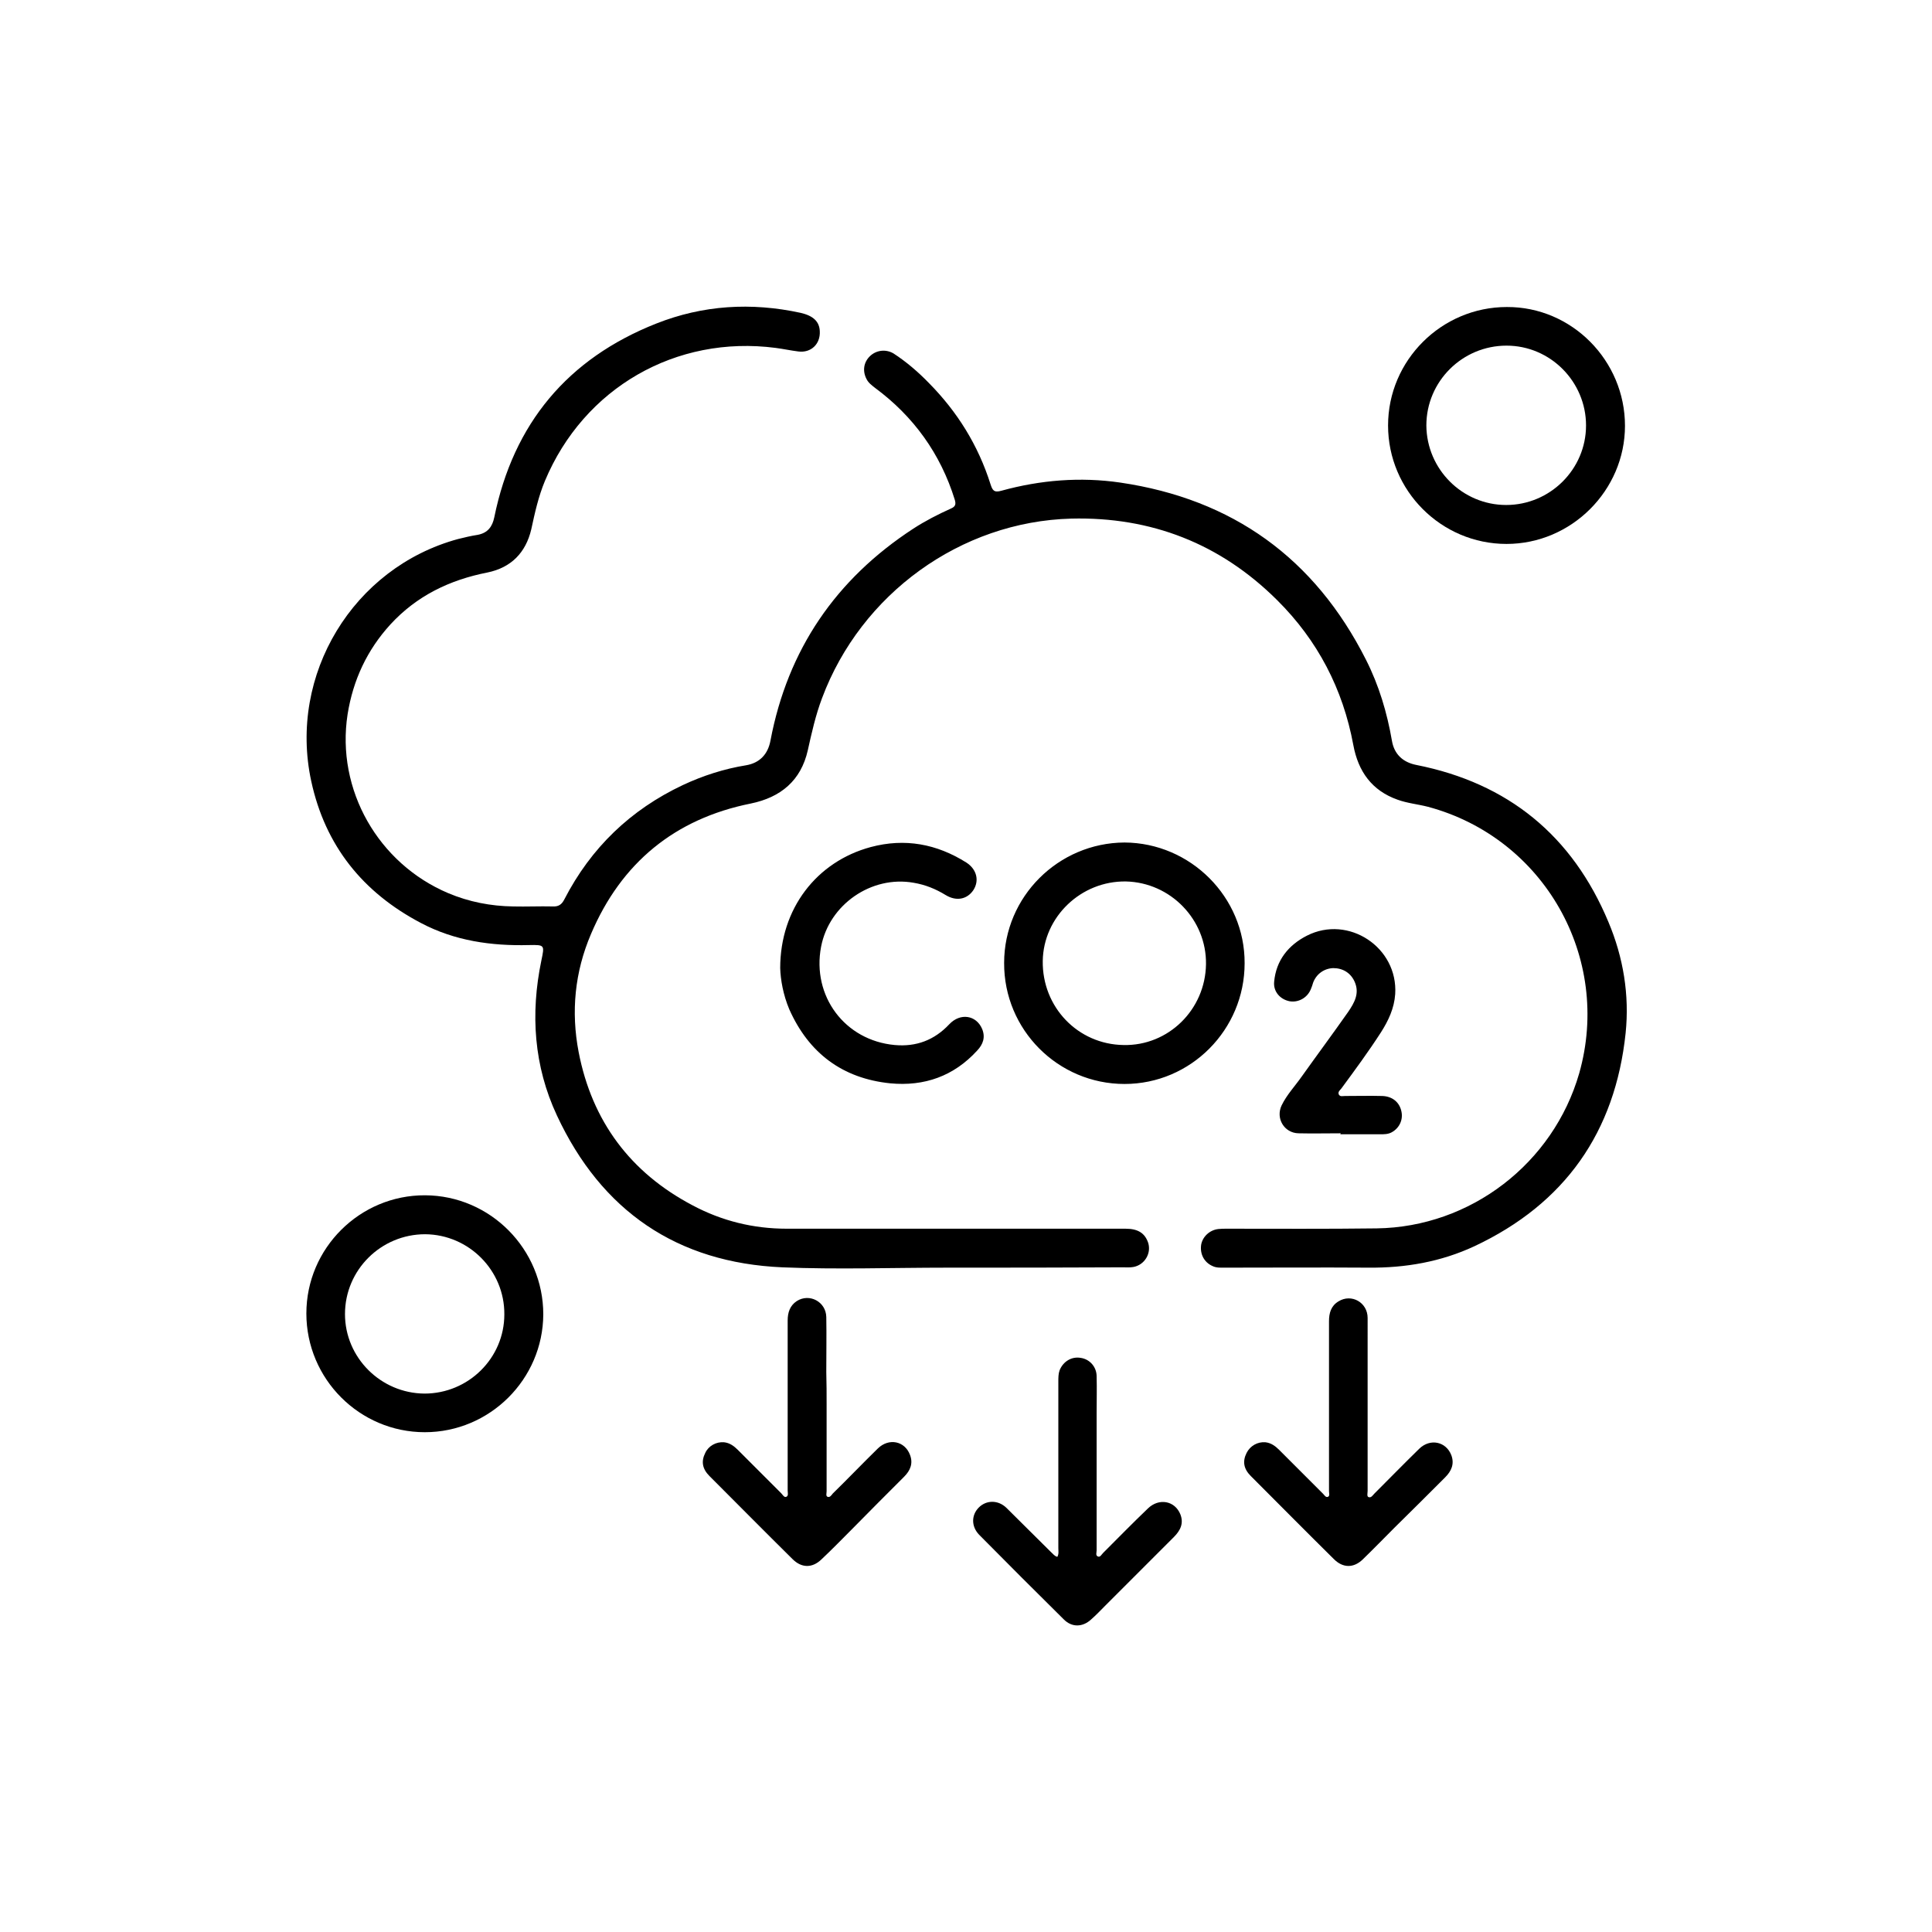
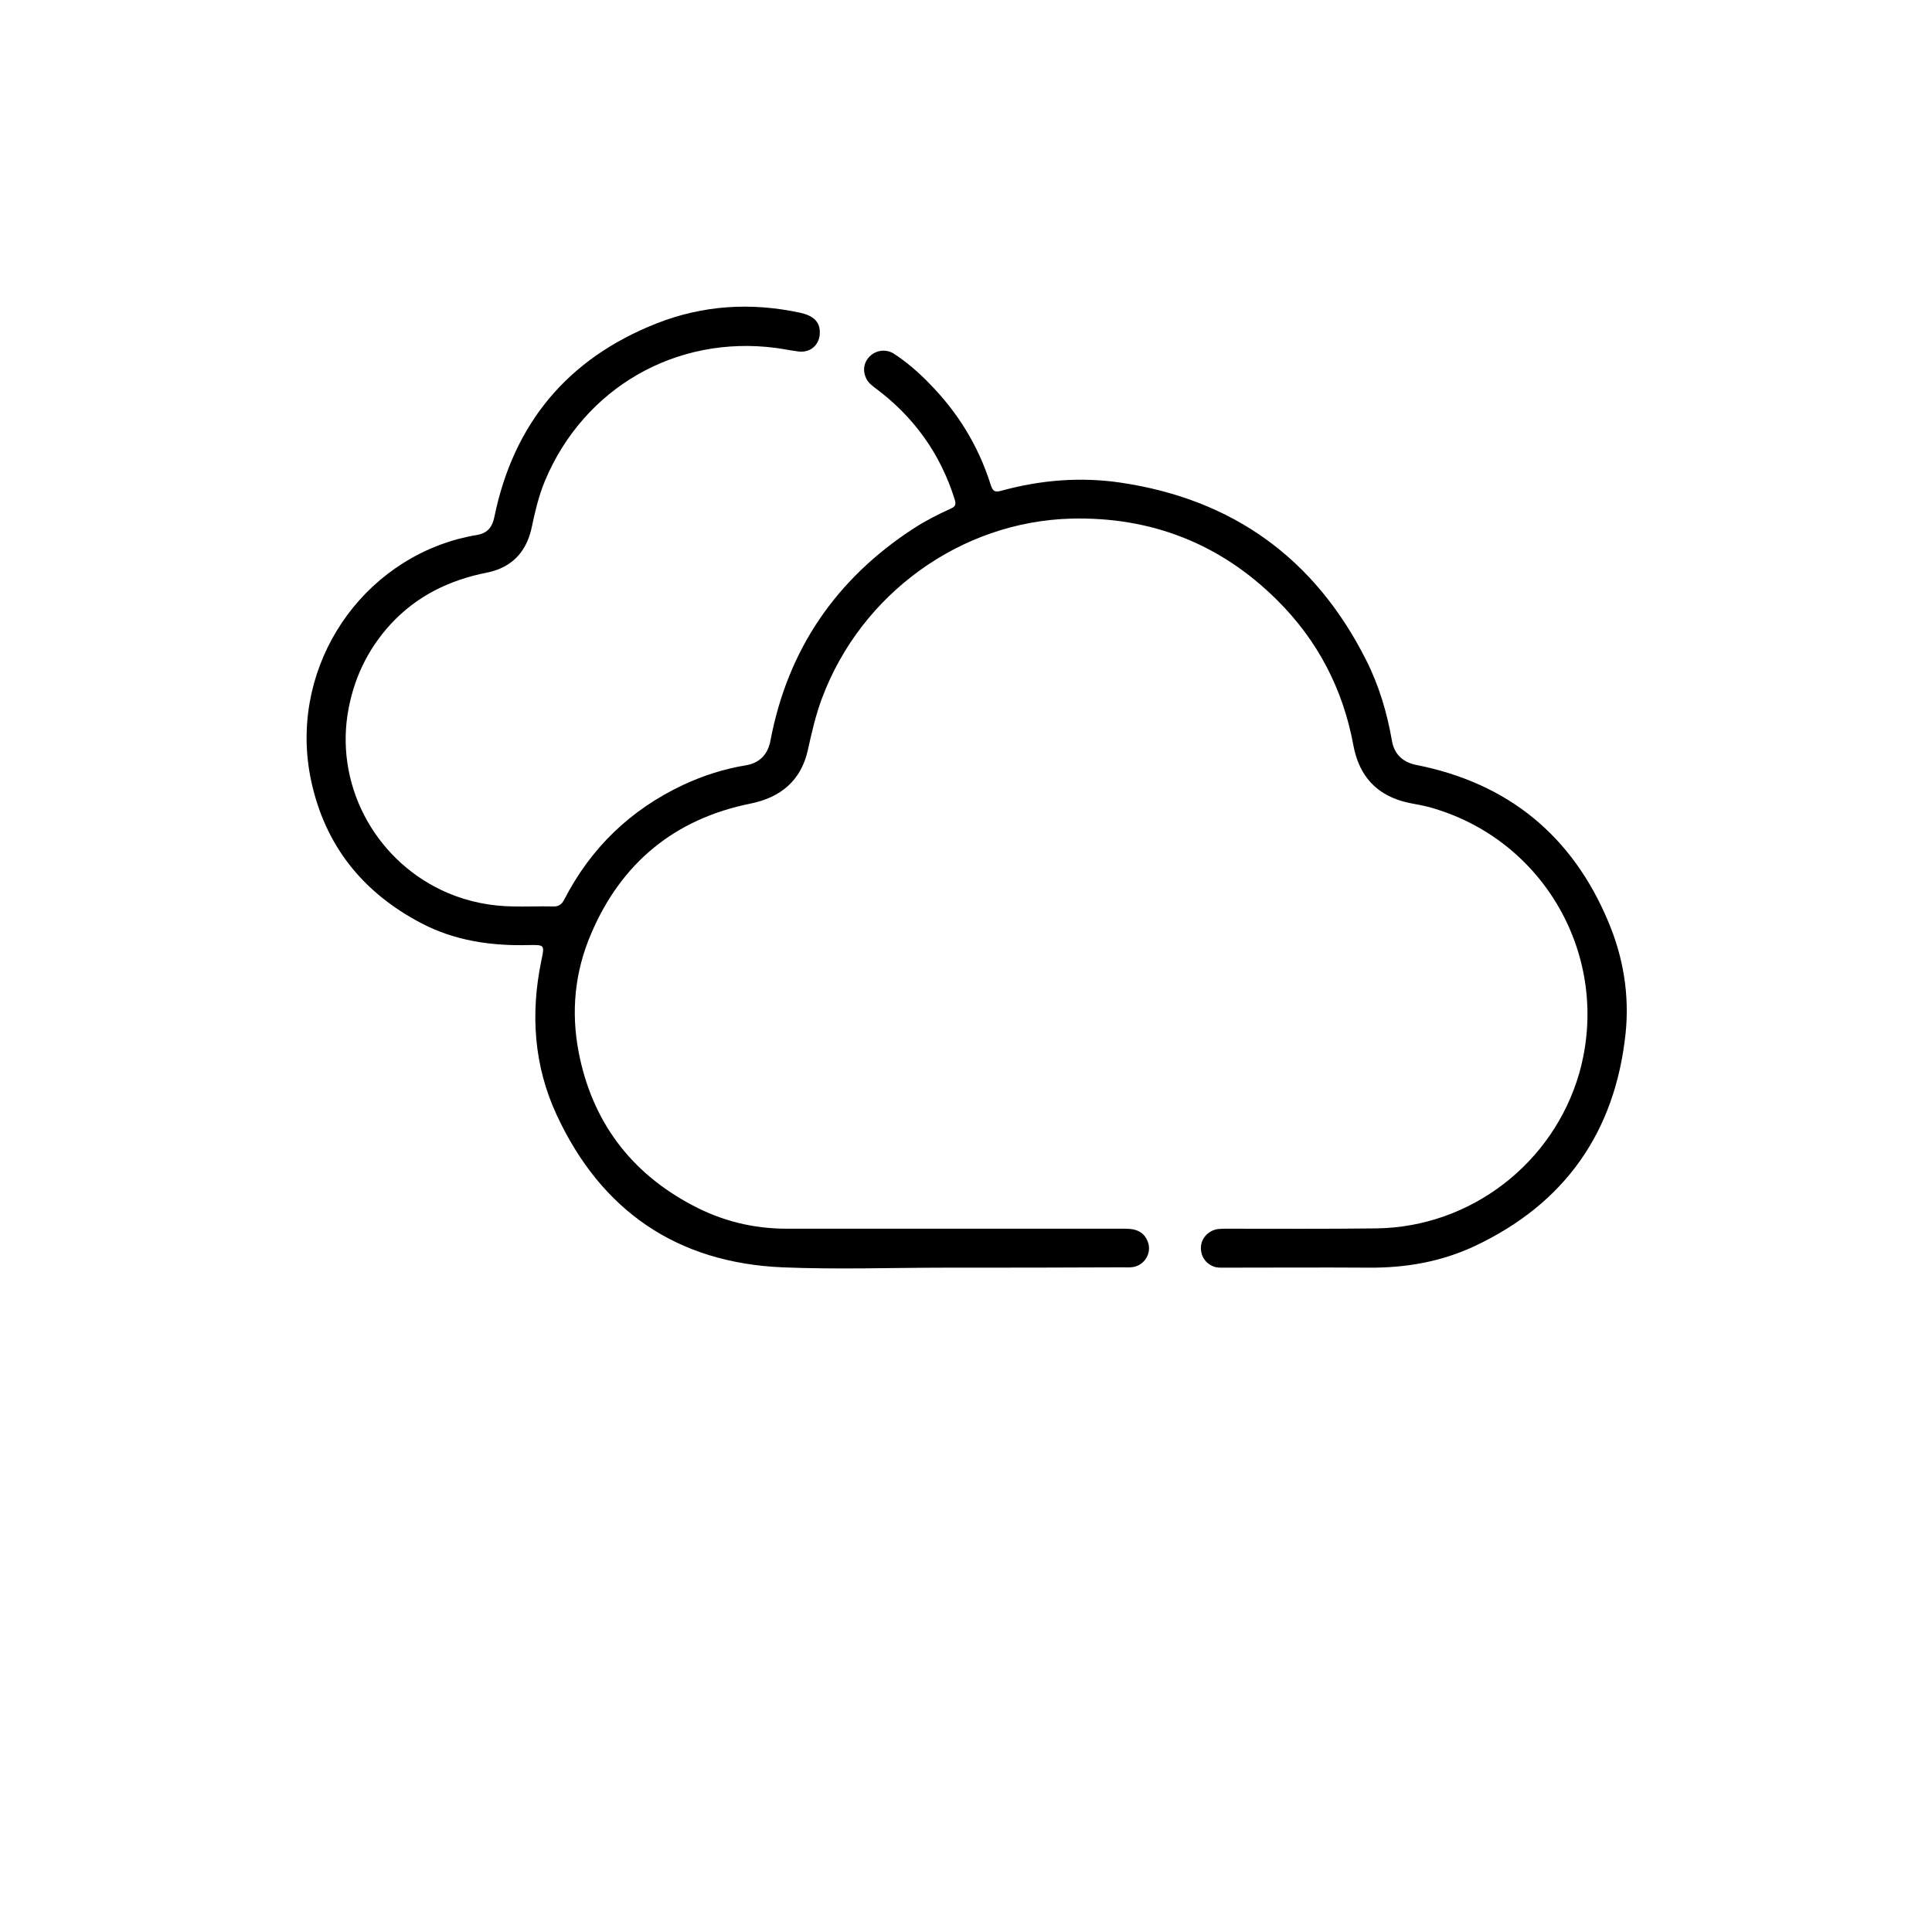
<svg xmlns="http://www.w3.org/2000/svg" version="1.1" id="Ebene_1" x="0" y="0" viewBox="0 0 595.3 595.3" xml:space="preserve">
  <path d="M291.8 390.6c-16.9 0-33.8.6-50.7-.1-32.5-1.4-55.8-17.4-69.5-46.8-7.1-15.2-8.2-31.3-4.8-47.7 1-4.8 1.1-4.9-3.8-4.8-11.6.3-22.9-1.3-33.3-6.8-17.9-9.4-29.5-23.8-33.8-43.7-7.1-32.8 12.9-65.8 45.2-74.6 2-.5 4.1-1 6.1-1.3 3.1-.6 4.5-2.5 5.1-5.4 5.9-28.9 22.6-48.9 49.9-59.7 14.4-5.7 29.3-6.6 44.5-3.3 3.9.9 5.8 2.7 5.9 5.7.2 3.9-2.7 6.7-6.6 6.2-2.4-.3-4.7-.8-7-1.1-30.7-4-59.1 12.3-71.1 41-2 4.8-3.1 9.8-4.2 14.9-1.7 7.2-6.2 11.8-13.5 13.3-11.7 2.3-21.8 7.2-29.9 16-7.2 7.9-11.5 17.1-13.2 27.7-3.6 23.3 9.5 46 31 55.1 6.4 2.7 13.1 4 20 4.1 4.1.1 8.1-.1 12.2 0 1.8.1 2.8-.6 3.6-2.2 8.2-15.9 20.4-27.6 36.5-35.2 6.2-2.9 12.7-5 19.5-6.1 4.1-.7 6.7-3.3 7.5-7.6 5.3-28 20.1-49.7 44-65.3 3.7-2.4 7.6-4.4 11.6-6.2 1.4-.6 1.6-1.3 1.2-2.7-4.4-14.2-12.7-25.7-24.6-34.5-1-.8-2-1.5-2.6-2.7-1.3-2.5-.9-5.2 1.1-7.1 1.9-1.8 4.8-2.2 7.2-.8 4 2.6 7.6 5.7 10.9 9.1 8.8 8.9 15.2 19.2 19 31.2.6 1.8 1 2.7 3.4 2 12-3.3 24.3-4.3 36.6-2.5 34.6 5.1 59.9 23.3 75.7 54.6 4 7.9 6.5 16.3 8 25 .7 4.1 3.4 6.6 7.5 7.4 28.3 5.6 48.1 21.8 59.2 48.4 4.6 10.9 6.5 22.5 5.3 34.2-3.2 30.5-18.7 52.6-46.6 65.7-10.3 4.8-21.2 6.7-32.6 6.6-14.7-.1-29.5 0-44.2 0-1.3 0-2.7.1-3.9-.5-2.5-1.1-3.9-3.6-3.5-6.5.4-2.5 2.6-4.6 5.3-4.9.8-.1 1.7-.1 2.5-.1 15.4 0 30.9.1 46.3-.1 28.9-.4 54.4-20 62.4-47.8 10.1-35.6-10.8-72.5-46.6-82.1-3.1-.8-6.4-1.1-9.4-2.2-7.9-2.8-12.1-8.7-13.6-16.8-3.2-17.3-11-32.3-23.5-44.7-17.5-17.4-38.8-25.7-63.4-25.1-34.1.9-64.8 23.2-76.8 55.3-2 5.3-3.2 10.7-4.4 16.1-2.1 9.3-8.3 14.5-17.6 16.4-23.4 4.7-39.9 18.3-49.2 40.2-5 11.7-6.2 23.9-3.8 36.4 4.1 21.2 15.9 37.1 35.1 47.2 9 4.8 18.7 7.2 29 7.2h104.4c3.9 0 6 1.4 7 4.4 1 3.3-1.2 6.8-4.6 7.4-1.1.2-2.2.1-3.3.1-18.4.1-36.3.1-54.1.1z" />
-   <path d="M383.5 296.8c0 20.5-16.6 37.2-37 37.2-20.5 0-37.2-16.7-37.1-37.3 0-20.4 16.7-37 37.1-37.1 20.3.1 37.1 16.8 37 37.2zm-11.9.3c.2-13.7-10.9-25.2-24.7-25.5-13.8-.2-25.4 10.9-25.6 24.5-.2 14.2 10.8 25.7 24.9 25.9 13.8.3 25.2-10.9 25.4-24.9zm129.1-165.9c0 19.9-16.5 36.4-36.5 36.4-20.1 0-36.5-16.4-36.5-36.5s16.5-36.5 36.6-36.5c20-.1 36.4 16.5 36.4 36.6zm-36.6 24.4c13.5 0 24.6-11 24.6-24.5s-11-24.6-24.5-24.6c-13.6 0-24.7 11-24.7 24.6.1 13.5 11.1 24.5 24.6 24.5zM94.4 404.7c0-20.1 16.5-36.5 36.6-36.4 20.1.1 36.4 16.6 36.4 36.7-.1 20-16.5 36.3-36.5 36.3-20.1 0-36.5-16.4-36.5-36.6zm36.4 24.7c13.5 0 24.6-10.9 24.6-24.4.1-13.5-10.9-24.6-24.4-24.7-13.6 0-24.7 11-24.7 24.6 0 13.4 11 24.4 24.5 24.5zm290.6 3.6v26.4c0 .7-.3 1.7.3 1.9.8.3 1.3-.6 1.8-1.1 4.6-4.6 9.1-9.2 13.8-13.8 3.4-3.3 8.3-2.2 9.9 2 1 2.7 0 4.9-1.9 6.8-5.2 5.2-10.4 10.4-15.6 15.5-3.3 3.3-6.5 6.6-9.8 9.8-2.8 2.7-6.1 2.7-8.9-.1-8.6-8.5-17.1-17.1-25.6-25.6-2.2-2.2-2.6-4.5-1.3-7.1 1.1-2.2 3.4-3.5 5.8-3.3 1.8.2 3.1 1.2 4.3 2.4l13.5 13.5c.4.4.8 1.2 1.5.9.6-.3.3-1.1.3-1.7v-52.4c0-2.5.6-4.7 2.9-6.1 4-2.5 9 .3 9 5.1V433zm-181-134.7c0-18.3 11.2-32.8 27.9-37.3 10.5-2.8 20.3-1 29.5 4.8 3.2 2.1 4 5.6 2.1 8.5-1.9 2.8-5.2 3.5-8.5 1.5-3.1-1.9-6.3-3.2-9.9-3.8-13-2.3-26 6.7-28.5 19.7-2.9 15.2 7.3 28.9 22.7 30.3 6.6.6 12.2-1.5 16.8-6.4 3.4-3.6 8.3-2.8 10.1 1.4 1.1 2.6.3 4.8-1.5 6.7-7.2 7.9-16.3 11.1-26.8 10.1-14.7-1.5-25.1-9.3-31.1-22.8-1.9-4.5-2.7-9.2-2.8-12.7zm85.4 181.4c.5-.9.3-1.8.3-2.7v-51.3c0-1.2 0-2.4.4-3.5 1.1-2.7 3.7-4.3 6.5-3.8 2.8.4 4.9 2.8 4.9 5.7.1 3.8 0 7.5 0 11.3v42.3c0 .7-.4 1.6.4 1.9.7.3 1.1-.6 1.6-1.1 4.6-4.6 9.1-9.2 13.8-13.7 3.4-3.3 8.3-2.4 10 1.8 1.1 2.8 0 5-2 7l-21 21c-1.5 1.5-2.9 3-4.5 4.4-2.6 2.4-5.9 2.5-8.4 0-8.7-8.6-17.4-17.3-26.1-26.1-2.5-2.6-2.4-6.1-.1-8.4 2.3-2.3 5.9-2.4 8.5.1 4.6 4.5 9.1 9.1 13.7 13.6.7.6 1.1 1.3 2 1.5zm-71.1-46.8v26.6c0 .6-.3 1.5.3 1.7.7.3 1.2-.5 1.6-1 4.7-4.6 9.2-9.3 13.9-13.9 3.4-3.3 8.3-2.3 9.9 2 1 2.6.1 4.8-1.8 6.7-5.4 5.4-10.8 10.8-16.1 16.2-3.1 3.1-6.2 6.3-9.4 9.3-2.8 2.7-6.1 2.7-8.9-.1-8.6-8.5-17.1-17.1-25.6-25.6-2.2-2.2-2.6-4.5-1.3-7.1 1-2.2 3.4-3.5 5.8-3.3 1.8.2 3.1 1.2 4.3 2.4l13.3 13.3c.5.5.9 1.4 1.6 1.1.7-.3.4-1.3.4-1.9v-52.4c0-2.5.7-4.6 2.8-6 3.9-2.5 9 .2 9.1 4.9.1 5.7 0 11.3 0 17 .1 3.4.1 6.8.1 10.1zm158.4-83.7c-4.3 0-8.7.1-13 0-4.4-.1-7.1-4.6-5.2-8.6 1.6-3.3 4.1-5.9 6.2-8.9 4.7-6.6 9.6-13.2 14.3-19.9 1.9-2.8 3.6-5.7 2-9.3-1.2-2.7-3.6-4.2-6.6-4.2-2.8.1-5.2 1.8-6.2 4.5-.2.7-.4 1.3-.7 2-1.1 2.7-3.9 4.2-6.6 3.7-2.9-.6-5-3-4.7-6 .6-6.6 4.4-11.3 10.1-14.2 12.8-6.5 28.1 3.6 27.2 18-.3 4.4-2.1 8.2-4.4 11.8-3.8 5.9-8 11.6-12.2 17.3-.4.5-1.1 1-.8 1.8.4.8 1.2.5 1.9.5 3.8 0 7.7-.1 11.5 0 3.1.1 5.3 1.9 5.9 4.7.6 2.6-.6 5.2-3 6.5-1.1.6-2.3.6-3.5.6h-12.4c.2-.1.2-.2.2-.3z" />
</svg>